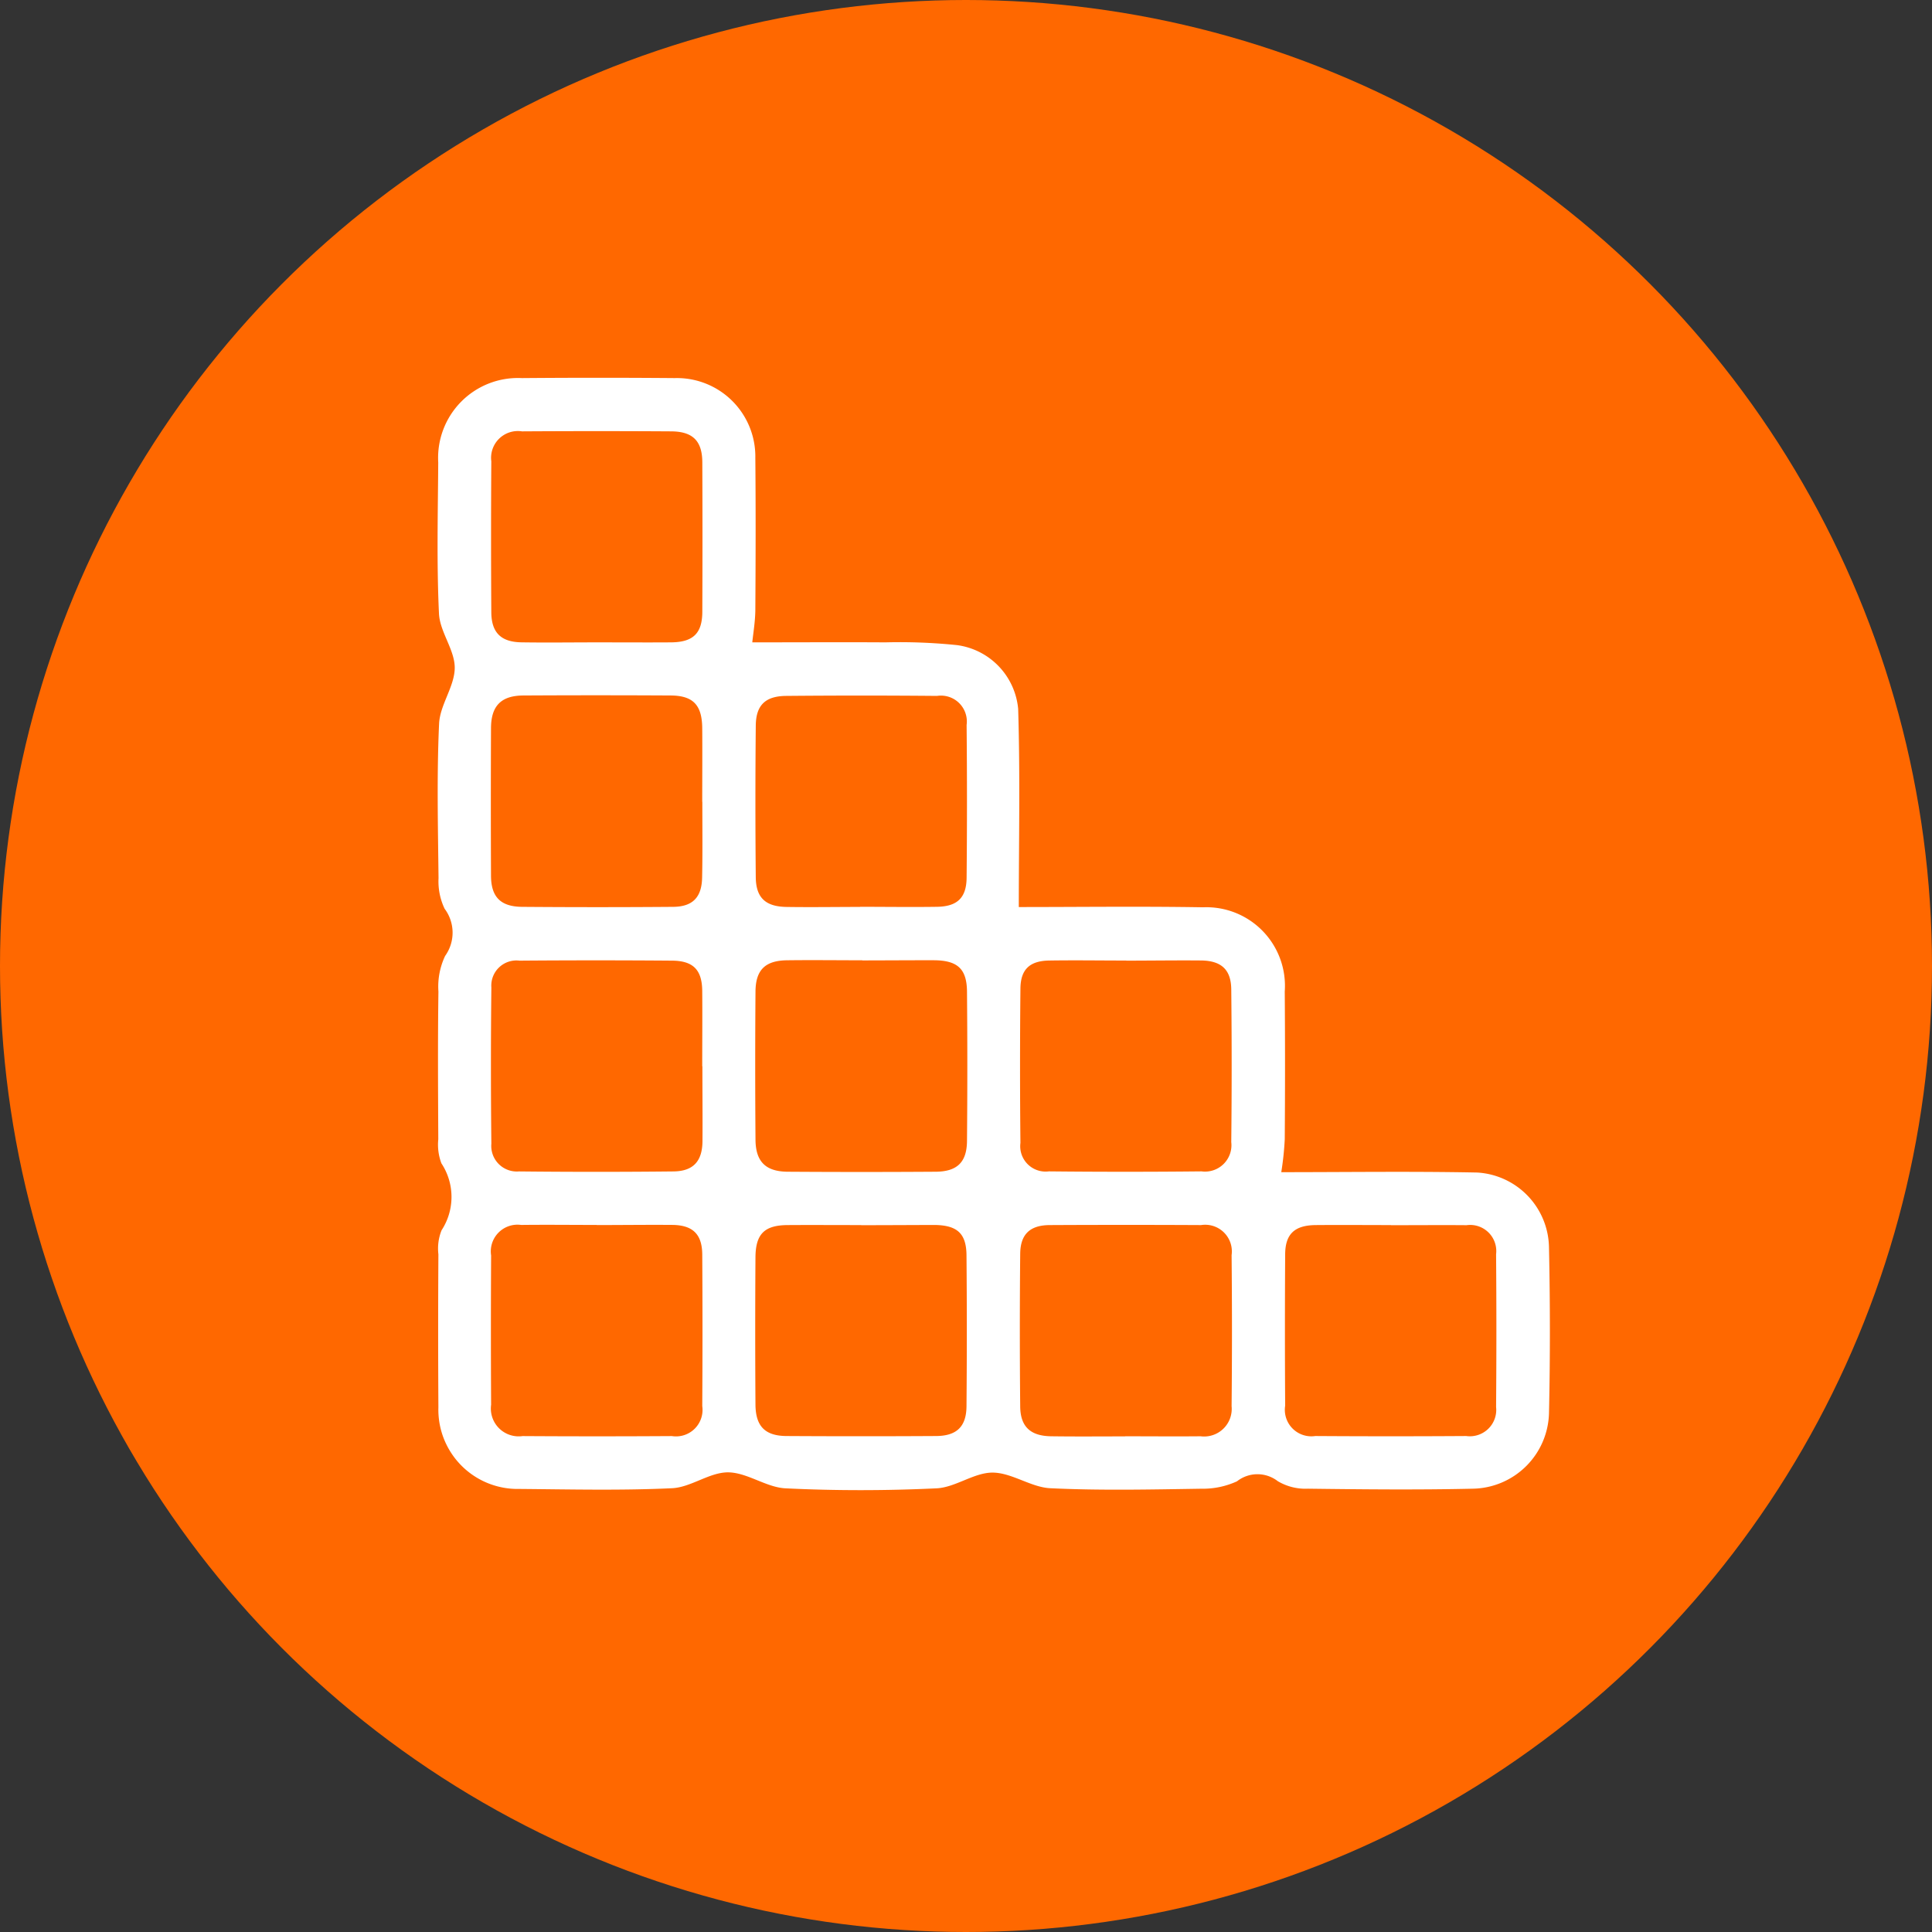
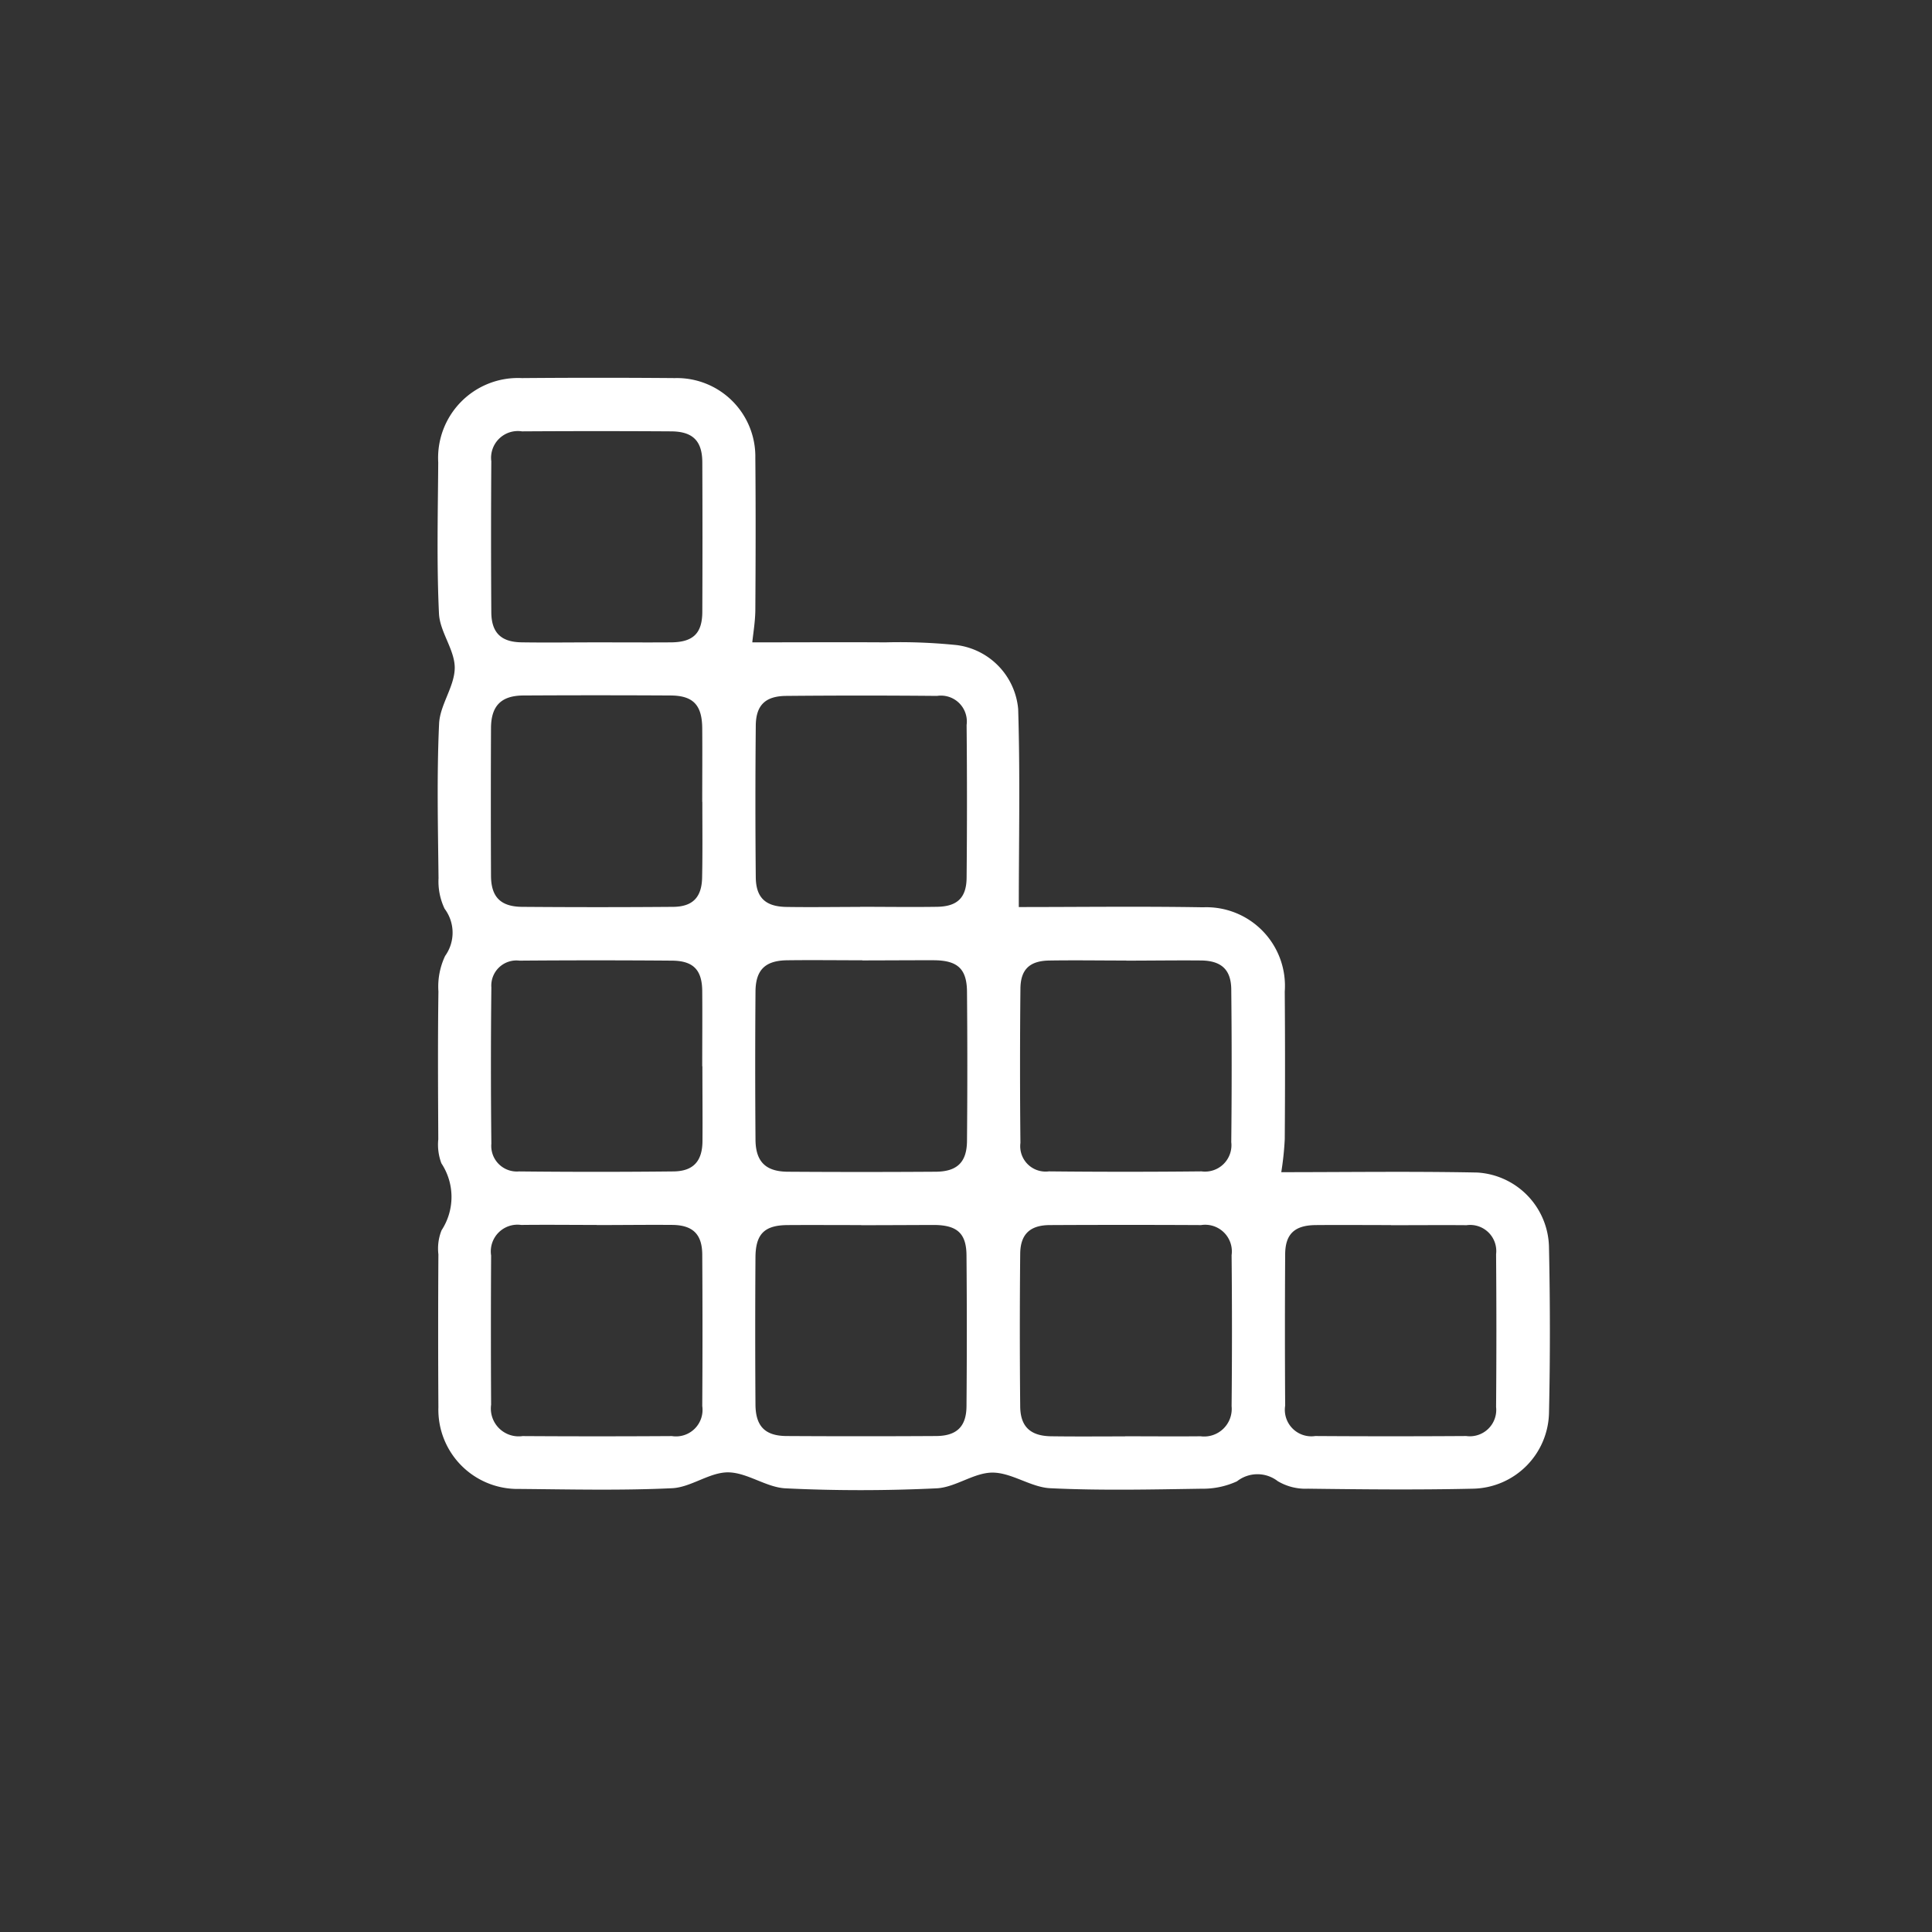
<svg xmlns="http://www.w3.org/2000/svg" width="70" height="70" viewBox="0 0 70 70">
  <rect x="0" y="0" width="70" height="70" fill="#333333" stroke="none" />
  <g id="Group_3965" data-name="Group 3965" transform="translate(-118 -2936)">
-     <circle id="Ellipse_68" data-name="Ellipse 68" cx="35" cy="35" r="35" transform="translate(118 2936)" fill="#ff6800" />
    <g id="Group_280" data-name="Group 280" transform="translate(5857.521 5030.574)">
      <path id="Path_633" data-name="Path 633" d="M-5712.264-2071.3c1.611,0,3.215-.01,4.819,0a20.238,20.238,0,0,1,2.6.1,2.566,2.566,0,0,1,2.214,2.312c.075,2.431.023,4.865.023,7.178,2.158,0,4.417-.029,6.676.009a2.848,2.848,0,0,1,2.96,3.052q.02,2.675,0,5.351a10.89,10.89,0,0,1-.126,1.194c2.358,0,4.729-.034,7.1.013a2.762,2.762,0,0,1,2.6,2.731c.042,1.995.044,3.992,0,5.987a2.81,2.81,0,0,1-2.748,2.737c-1.995.046-3.992.025-5.987,0a1.962,1.962,0,0,1-1.093-.273,1.2,1.2,0,0,0-1.477.006,2.961,2.961,0,0,1-1.29.268c-1.826.028-3.654.07-5.477-.018-.7-.034-1.394-.565-2.09-.566-.675,0-1.343.537-2.027.57-1.822.087-3.654.089-5.476,0-.7-.035-1.387-.576-2.083-.579-.674,0-1.341.543-2.024.575-1.843.087-3.694.042-5.54.026a2.871,2.871,0,0,1-2.927-2.958q-.017-2.771,0-5.542a1.779,1.779,0,0,1,.115-.872,2.208,2.208,0,0,0-.006-2.425,1.916,1.916,0,0,1-.113-.872c-.009-1.784-.02-3.567.005-5.351a2.6,2.6,0,0,1,.242-1.291,1.447,1.447,0,0,0-.018-1.711,2.3,2.3,0,0,1-.22-1.106c-.021-1.868-.065-3.739.02-5.6.032-.683.564-1.349.567-2.024,0-.654-.54-1.3-.571-1.963-.086-1.822-.039-3.651-.027-5.476a2.893,2.893,0,0,1,3.03-3.057q2.771-.023,5.542,0a2.842,2.842,0,0,1,2.917,2.89c.017,1.847.012,3.695,0,5.542C-5712.162-2072.018-5712.235-2071.6-5712.264-2071.3Zm-5.617,0c.89,0,1.781.006,2.672,0,.8-.007,1.131-.323,1.134-1.107q.012-2.7,0-5.407c0-.784-.344-1.126-1.127-1.131q-2.7-.017-5.407,0a.97.97,0,0,0-1.111,1.085q-.018,2.735,0,5.471c.005.742.357,1.079,1.1,1.088C-5719.705-2071.287-5718.793-2071.3-5717.881-2071.3Zm28.759,21.113c-.912,0-1.824-.008-2.735,0-.762.009-1.1.326-1.1,1.073q-.017,2.734,0,5.47a.96.96,0,0,0,1.091,1.1q2.735.018,5.469,0a.956.956,0,0,0,1.082-1.053q.022-2.767,0-5.534a.946.946,0,0,0-1.069-1.052C-5687.3-2050.191-5688.21-2050.182-5689.122-2050.183Zm-28.78-.005c-.912,0-1.824-.011-2.736,0a.967.967,0,0,0-1.089,1.106q-.015,2.7,0,5.408a1.008,1.008,0,0,0,1.141,1.136q2.7.017,5.409,0a.961.961,0,0,0,1.1-1.09q.017-2.736,0-5.471c0-.754-.342-1.083-1.089-1.09C-5716.079-2050.2-5716.991-2050.188-5717.9-2050.188Zm9.624-9.589c-.912,0-1.823-.012-2.735,0-.786.013-1.13.35-1.135,1.136q-.021,2.672,0,5.344c0,.811.363,1.175,1.167,1.181q2.672.018,5.344,0c.792,0,1.146-.34,1.152-1.117q.024-2.7,0-5.407c-.007-.824-.338-1.129-1.185-1.138C-5706.539-2059.784-5707.409-2059.777-5708.278-2059.776Zm-5.8-5.741c0-.891.007-1.781,0-2.672-.008-.836-.329-1.176-1.143-1.181q-2.672-.015-5.343,0c-.8.006-1.163.376-1.167,1.178q-.012,2.672,0,5.344c0,.777.346,1.13,1.129,1.136q2.735.022,5.471,0c.712-.006,1.038-.35,1.049-1.07C-5714.063-2063.694-5714.074-2064.606-5714.074-2065.518Zm0,9.58c0-.912.008-1.823,0-2.735-.009-.755-.323-1.084-1.089-1.091q-2.766-.022-5.533,0a.91.91,0,0,0-1.018.971q-.031,2.83,0,5.66a.926.926,0,0,0,1,1.006q2.8.03,5.6,0c.713-.008,1.038-.366,1.049-1.079C-5714.062-2054.114-5714.072-2055.026-5714.072-2055.938Zm5.758,5.755c-.891,0-1.781-.006-2.671,0-.828.007-1.151.318-1.158,1.161q-.018,2.671,0,5.342c.006.791.351,1.135,1.126,1.14q2.7.016,5.406,0c.756,0,1.108-.338,1.114-1.078q.023-2.734,0-5.469c-.006-.792-.335-1.088-1.149-1.1C-5706.533-2050.189-5707.424-2050.183-5708.314-2050.183Zm9.561,7.652c.912,0,1.825.009,2.736,0a1,1,0,0,0,1.125-1.09q.027-2.736,0-5.472a.966.966,0,0,0-1.106-1.09q-2.735-.014-5.472,0c-.721,0-1.074.327-1.081,1.039q-.027,2.767,0,5.535c.007.736.377,1.069,1.125,1.078C-5700.534-2042.522-5699.644-2042.531-5698.753-2042.531Zm.042-17.237c-.932,0-1.865-.015-2.8,0-.7.015-1.025.324-1.032,1.016q-.028,2.8,0,5.594a.919.919,0,0,0,1.03,1.029q2.765.029,5.531,0a.957.957,0,0,0,1.078-1.061q.029-2.766,0-5.531c-.007-.714-.355-1.035-1.077-1.049C-5696.888-2059.782-5697.8-2059.769-5698.711-2059.768Zm-9.644-1.947c.933,0,1.865.014,2.8,0,.727-.014,1.056-.33,1.062-1.056q.026-2.765,0-5.531a.938.938,0,0,0-1.072-1.054q-2.733-.025-5.467,0c-.759.007-1.1.34-1.1,1.1q-.026,2.733,0,5.468c.007.746.354,1.066,1.113,1.078C-5710.136-2061.7-5709.246-2061.714-5708.355-2061.715Z" transform="translate(0)" fill="#fff" />
    </g>
  </g>
</svg>